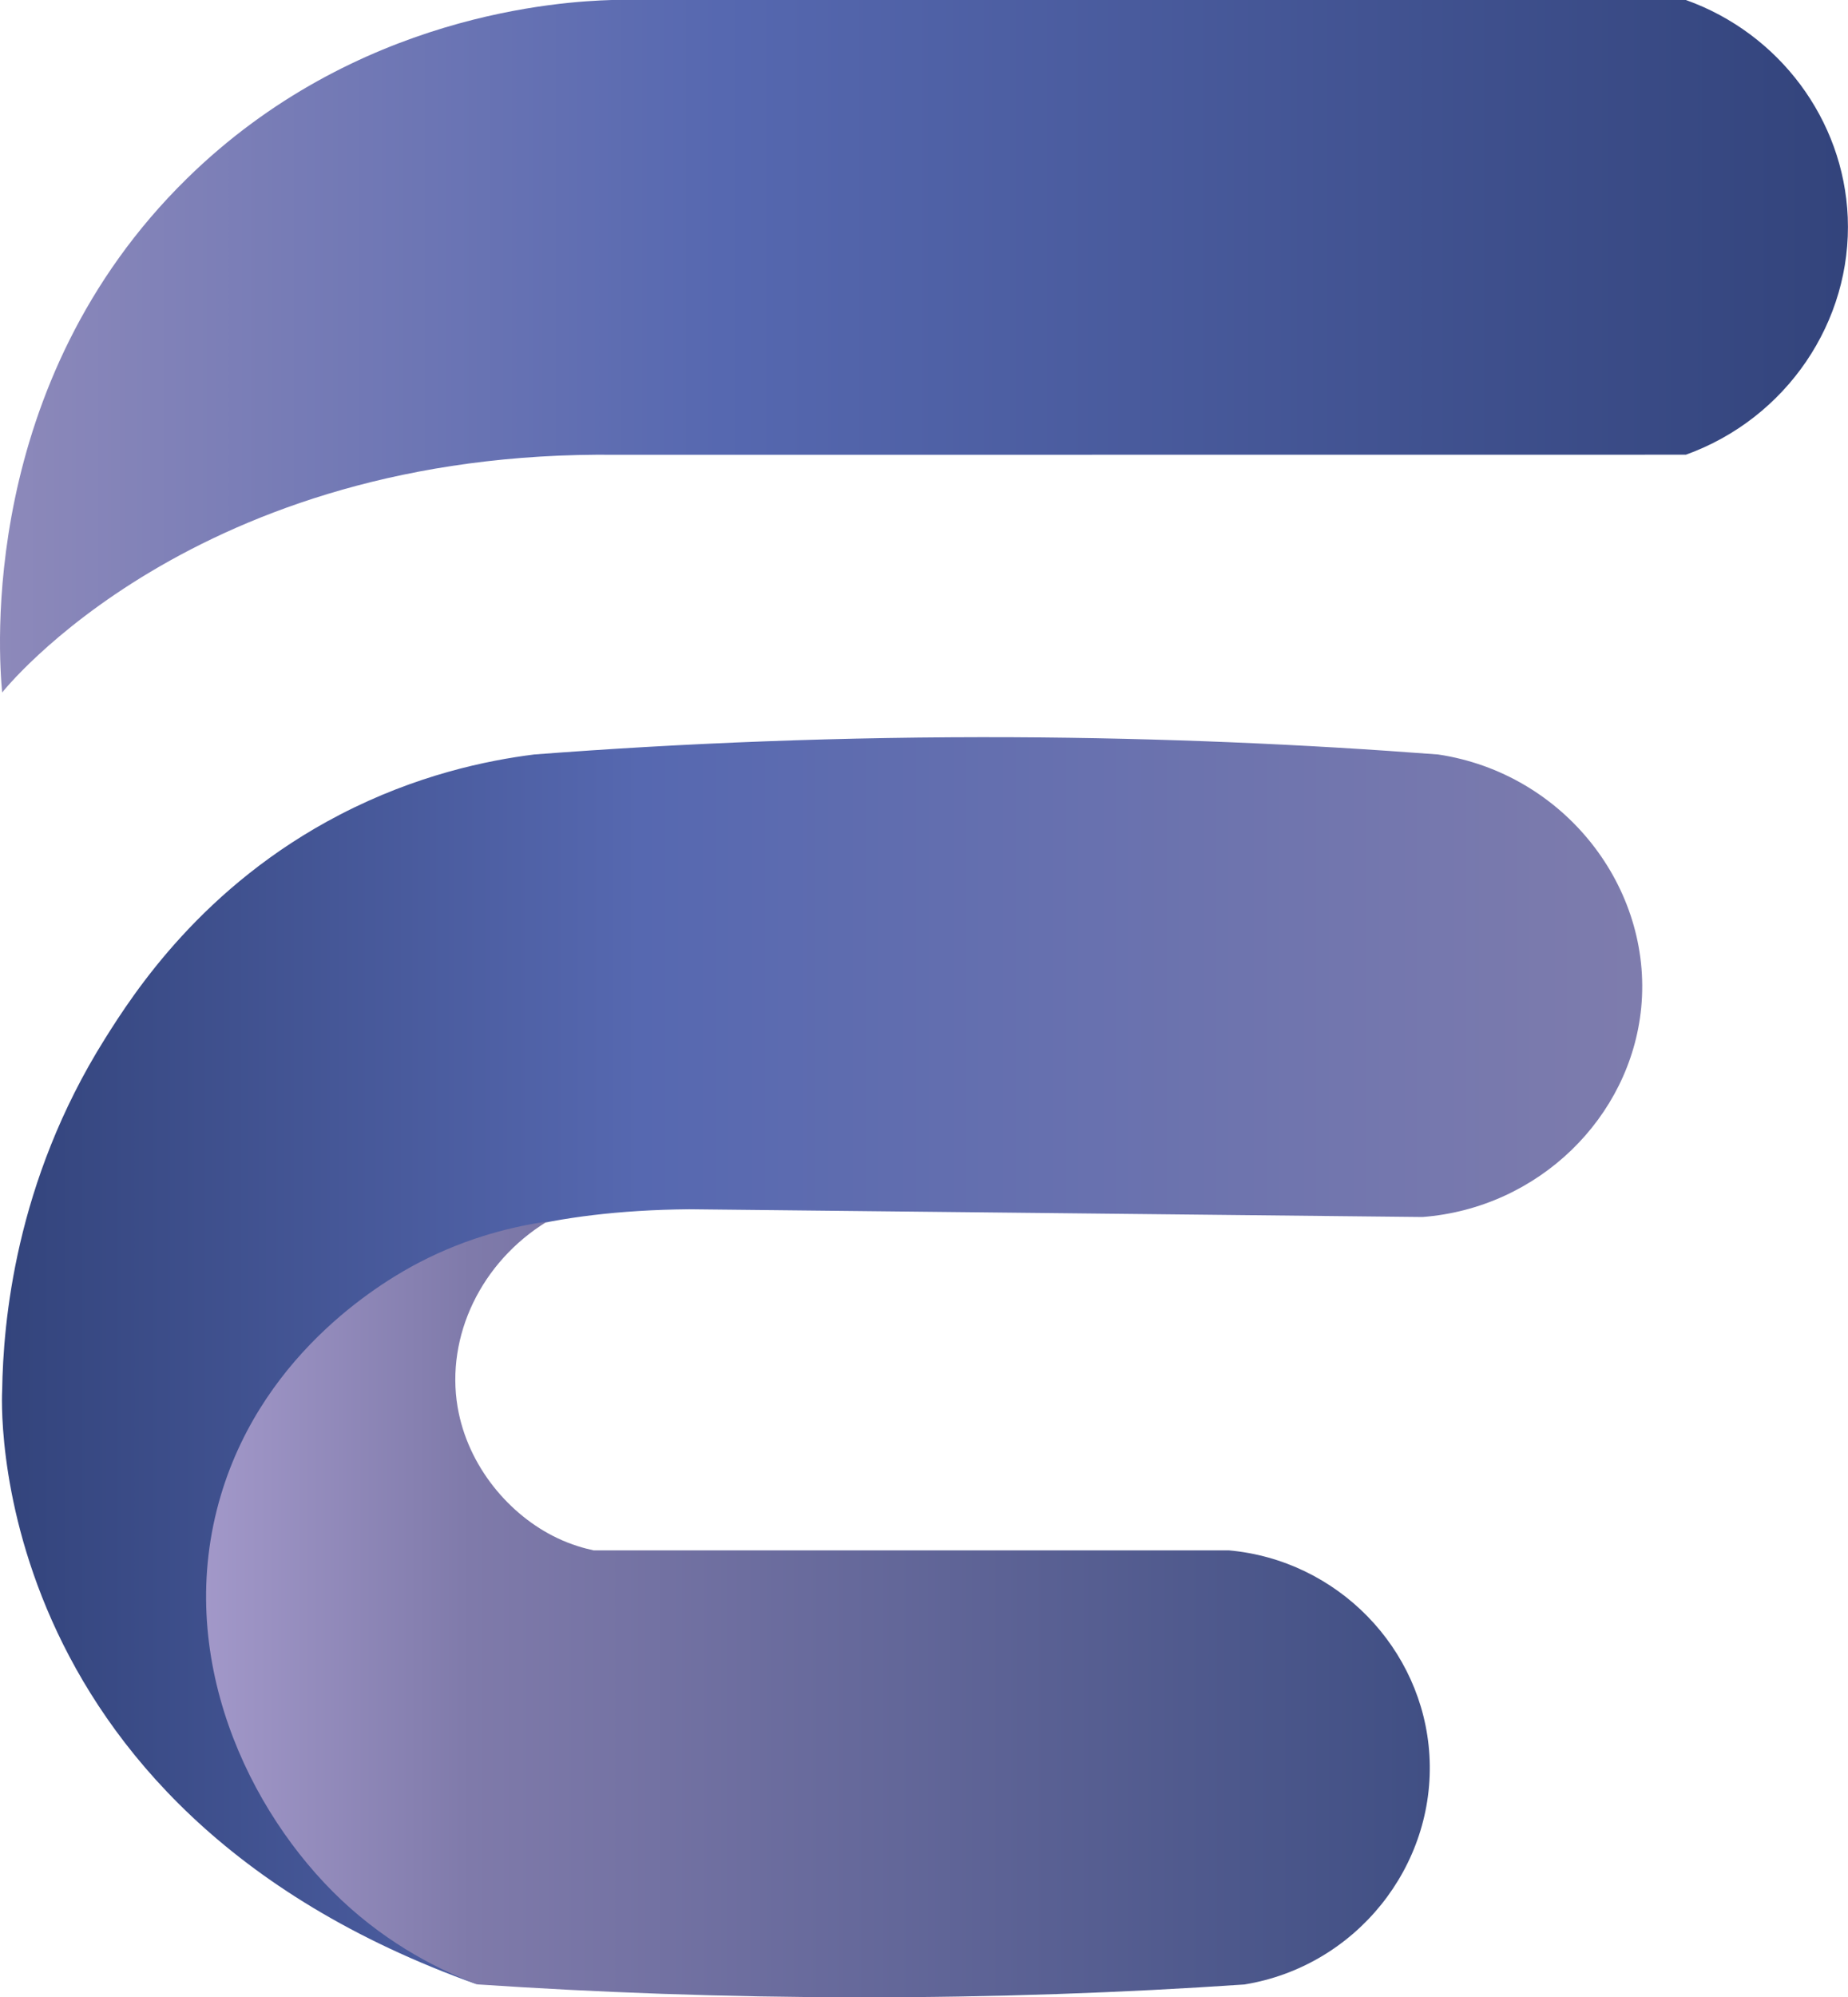
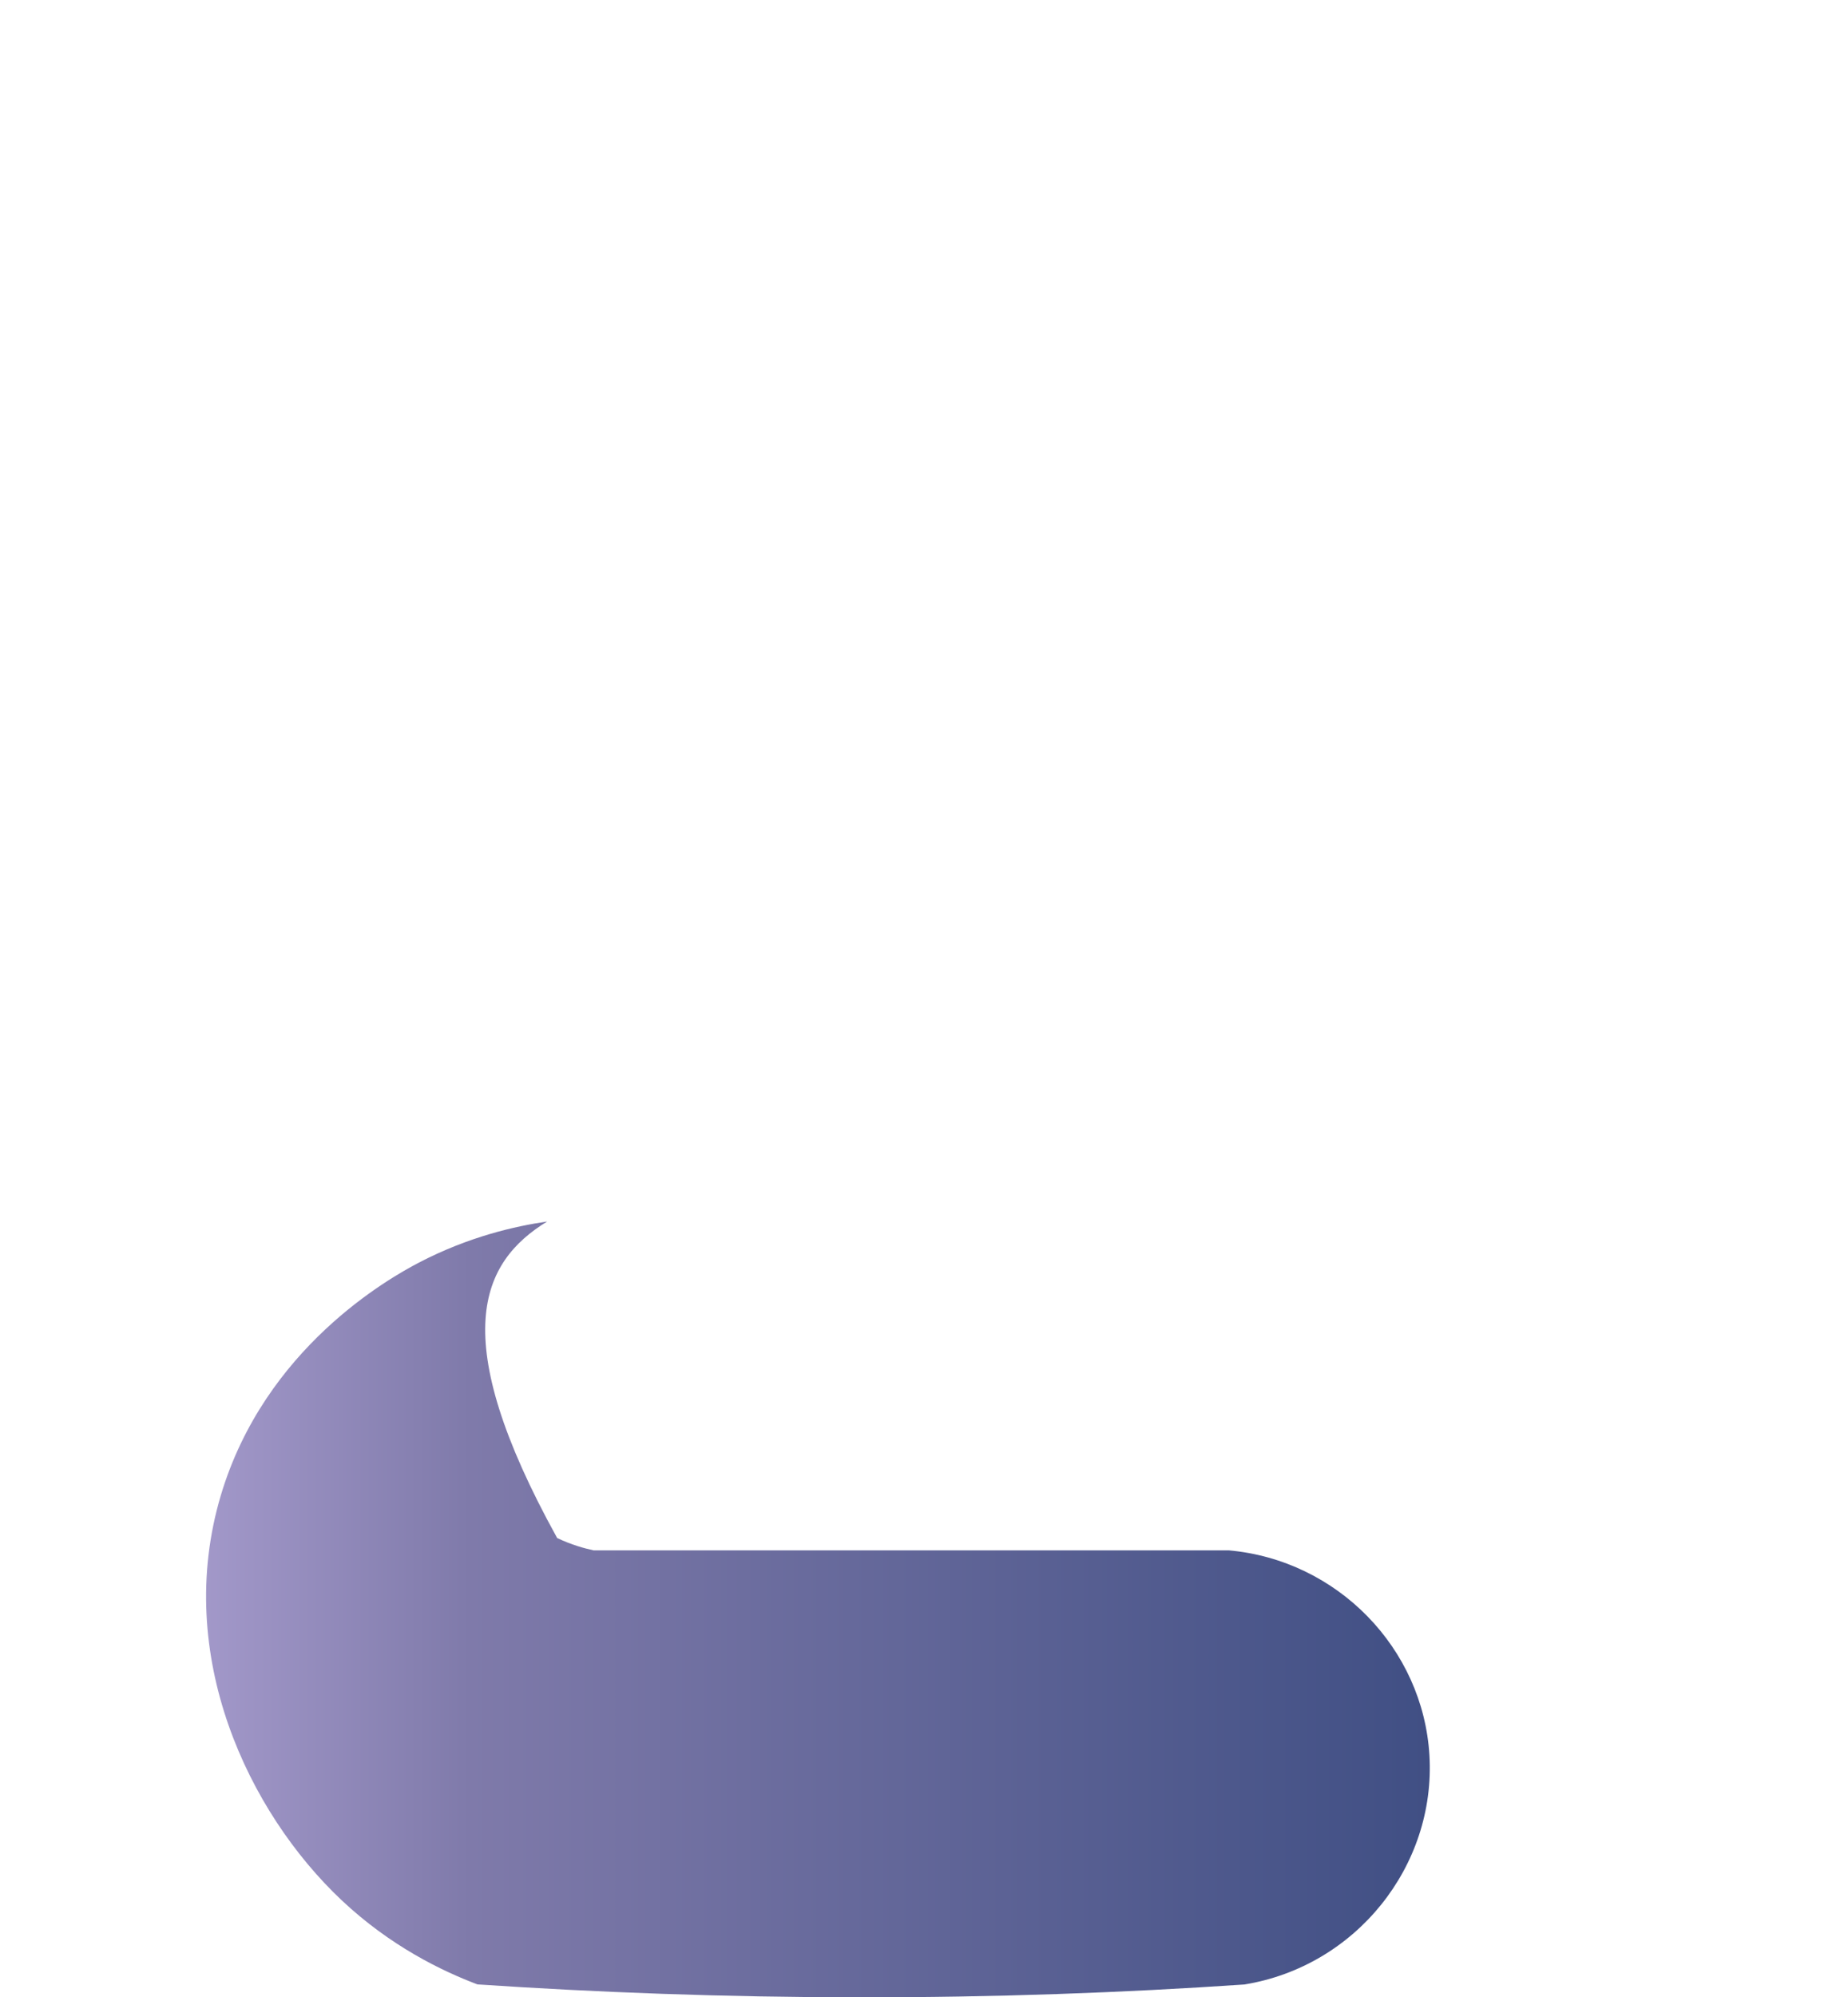
<svg xmlns="http://www.w3.org/2000/svg" width="474" height="512" viewBox="0 0 474 512" fill="none">
-   <path d="M0.557 177.522C0.557 177.522 49.583 115.259 158.199 116.583L432.424 116.559C458.237 107.269 475.067 82.402 473.932 55.644C472.869 30.706 456.416 8.581 432.424 0C340.567 0 248.709 0 156.876 0C144.229 0.378 91.186 3.357 47.904 45.81C-5.589 98.287 -0.341 168.019 0.557 177.522Z" fill="url(#paint0_linear_535_489)" />
-   <path d="M364.867 311.974C394.603 309.681 418.218 286.492 420.96 258.315C423.938 227.539 401.245 198.251 368.861 193.405C334.775 190.805 298.349 189.174 259.796 188.985C216.113 188.796 175.053 190.498 137.02 193.405C124.964 194.918 106.787 198.653 87.12 208.865C51.97 227.113 34.313 254.486 26.89 266.329C3.82 303.062 0.818 339.205 0.557 356.366C0.557 356.366 -6.061 463.02 122.435 508.713C122.435 508.713 11.147 436.522 89.98 340.457C89.98 340.457 103.903 310.65 176.755 309.988L364.867 311.974Z" fill="url(#paint1_linear_535_489)" />
-   <path d="M319.174 508.714C347.8 504.057 368.318 478.339 366.639 449.973C365.008 422.553 343.072 399.932 315.203 397.426C266.91 397.426 218.594 397.426 170.302 397.426C164.298 397.426 158.27 397.426 152.266 397.426C149.855 396.906 146.546 396.008 142.905 394.259C130.708 388.467 119.977 375.915 117.376 360.716C114.303 342.539 123.38 323.51 140.329 313.133C132.174 314.315 120.26 316.986 107.425 323.675C99.79 327.67 67.926 345.541 56.65 383.29C44.382 424.397 63.813 464.652 87.569 487.061C100.192 498.951 113.452 505.286 122.459 508.69C153.07 510.747 185.714 511.976 220.154 511.999C255.068 512.047 288.161 510.818 319.174 508.714Z" fill="url(#paint2_linear_535_489)" />
+   <path d="M319.174 508.714C347.8 504.057 368.318 478.339 366.639 449.973C365.008 422.553 343.072 399.932 315.203 397.426C266.91 397.426 218.594 397.426 170.302 397.426C164.298 397.426 158.27 397.426 152.266 397.426C149.855 396.906 146.546 396.008 142.905 394.259C114.303 342.539 123.38 323.51 140.329 313.133C132.174 314.315 120.26 316.986 107.425 323.675C99.79 327.67 67.926 345.541 56.65 383.29C44.382 424.397 63.813 464.652 87.569 487.061C100.192 498.951 113.452 505.286 122.459 508.69C153.07 510.747 185.714 511.976 220.154 511.999C255.068 512.047 288.161 510.818 319.174 508.714Z" fill="url(#paint2_linear_535_489)" />
  <defs>
    <linearGradient id="paint0_linear_535_489" x1="0.001" y1="88.757" x2="473.995" y2="88.757" gradientUnits="userSpaceOnUse">
      <stop stop-color="#8D89BA" />
      <stop offset="0.389" stop-color="#5668B0" />
      <stop offset="0.997" stop-color="#33447C" />
    </linearGradient>
    <linearGradient id="paint1_linear_535_489" x1="0.491" y1="348.85" x2="421.212" y2="348.85" gradientUnits="userSpaceOnUse">
      <stop stop-color="#33447C" />
      <stop offset="0.389" stop-color="#5668B0" />
      <stop offset="1" stop-color="#7E7CAD" />
    </linearGradient>
    <linearGradient id="paint2_linear_535_489" x1="52.835" y1="412.587" x2="366.731" y2="412.587" gradientUnits="userSpaceOnUse">
      <stop stop-color="#A298C9" />
      <stop offset="0.216" stop-color="#7F7AAA" />
      <stop offset="1" stop-color="#404F84" />
    </linearGradient>
  </defs>
</svg>